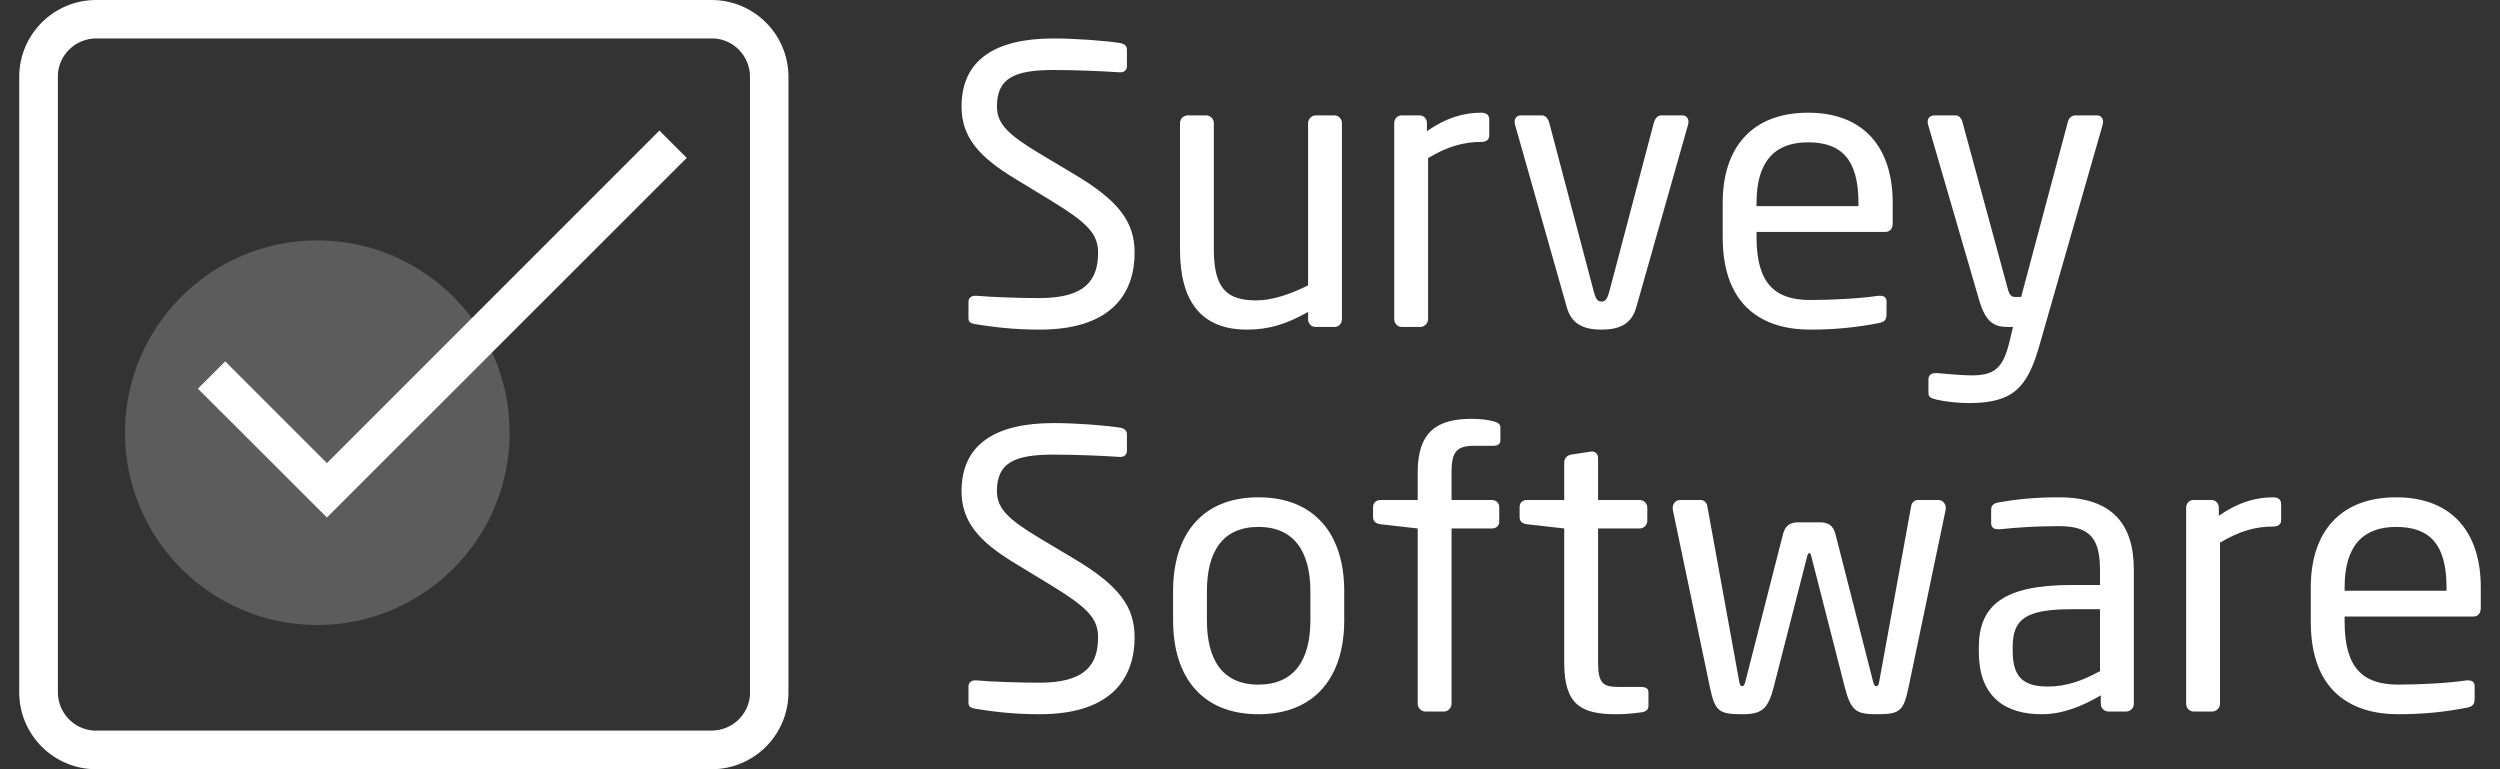
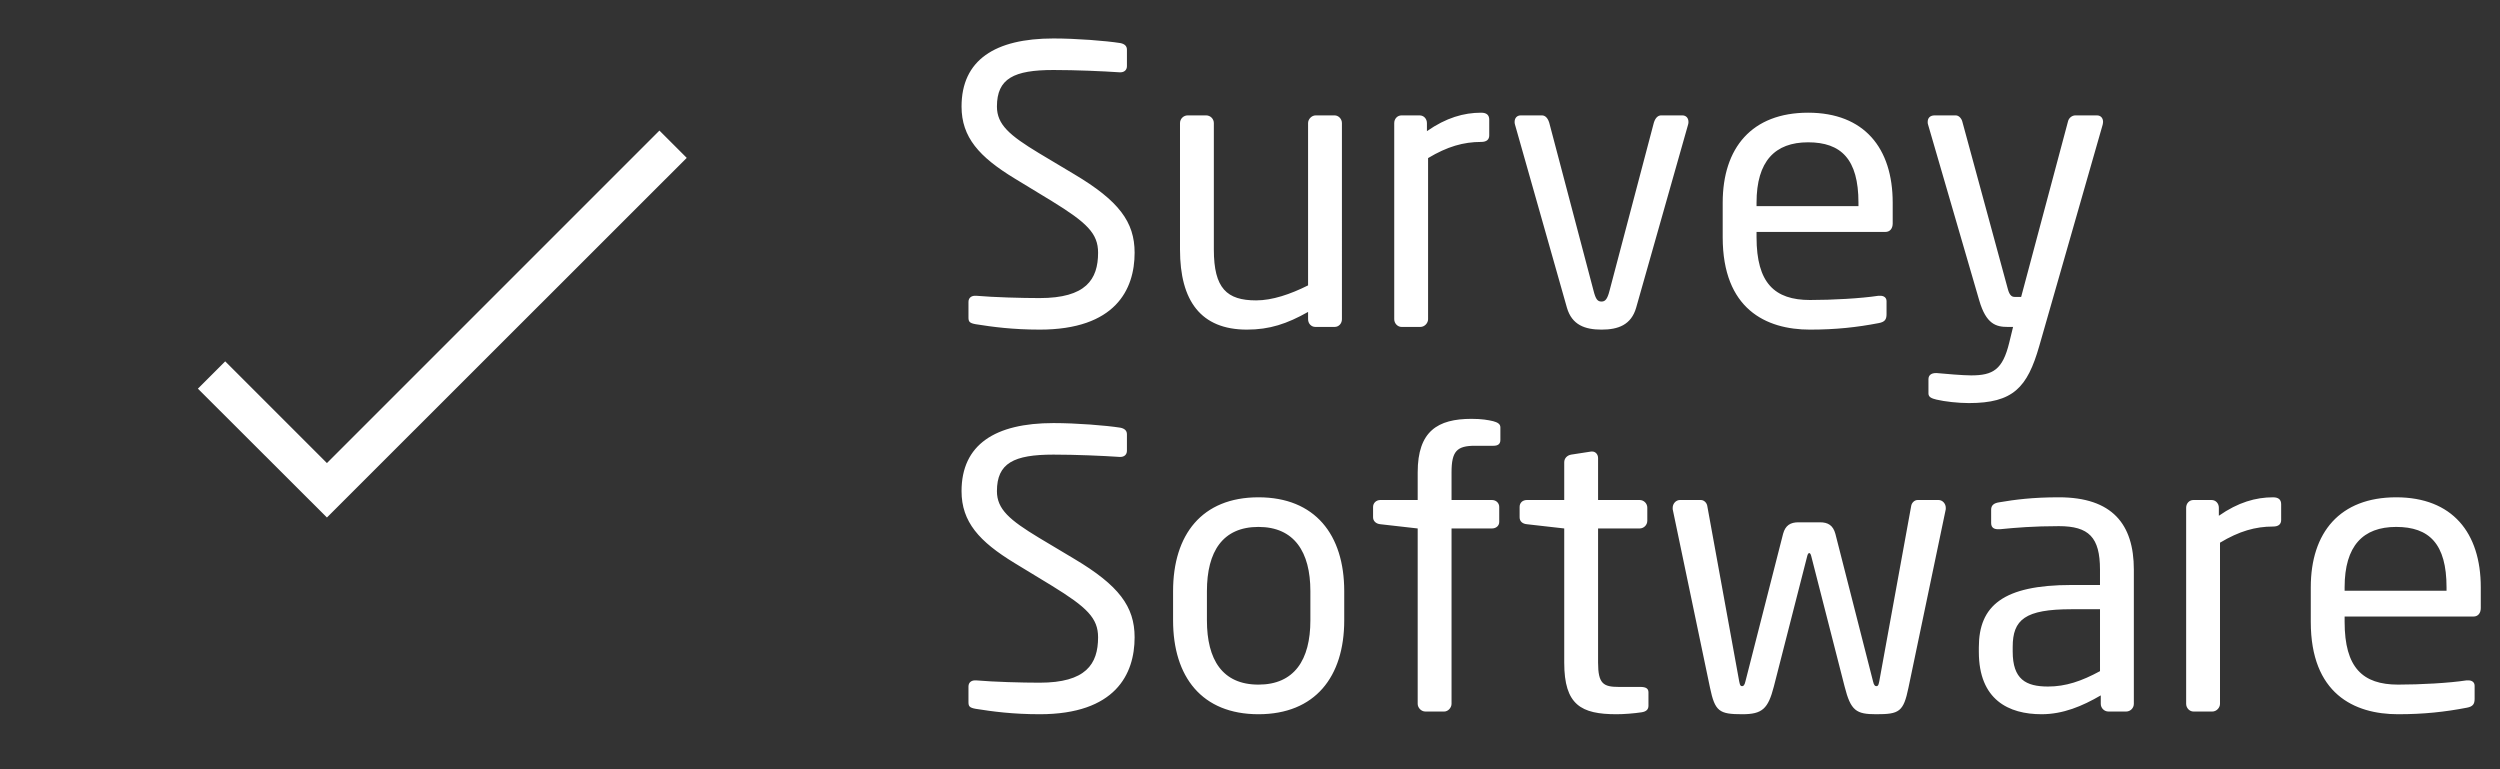
<svg xmlns="http://www.w3.org/2000/svg" id="Layer_1" viewBox="0 0 130 40">
  <rect x="0" y="0" width="130" height="40" fill="#333333" stroke="none" />
  <defs>
    <style>.cls-1,.cls-2{fill:#fff;}.cls-2{opacity:.2;}</style>
  </defs>
  <g id="product-heros---experiments">
    <g id="surveys-1">
      <g id="surveys-40px">
        <g id="surveys-cube-40px">
-           <path id="cube" class="cls-1" d="m37,0c2.21,0,4,1.79,4,4v32c0,2.21-1.79,4-4,4H5c-2.21,0-4-1.79-4-4V4C1,1.79,2.79,0,5,0h32Zm0,2H5c-1.05,0-1.92.82-1.99,1.85v.15s0,32,0,32c0,1.05.82,1.92,1.85,1.99h.15s32,0,32,0c1.05,0,1.92-.82,1.99-1.85v-.15s0-32,0-32c0-1.05-.82-1.92-1.85-1.99h-.15Z" />
-           <circle id="Mask" class="cls-2" cx="16.5" cy="22.5" r="10" />
          <polygon id="Path-6" class="cls-1" points="34.29 6.79 35.71 8.21 17 26.91 10.29 20.21 11.71 18.79 17 24.08 34.29 6.79" />
        </g>
        <path id="SurveySoftware" class="cls-1" d="m54.06,17.14c3.94,0,4.94-2.08,4.94-4,0-1.6-.82-2.7-3.14-4.08l-1.84-1.1c-1.52-.92-2.18-1.48-2.18-2.42,0-1.46.88-1.9,2.94-1.9,1.16,0,2.56.06,3.44.12h.04c.2,0,.34-.12.34-.32v-.86c0-.2-.14-.3-.34-.34-.76-.12-2.3-.24-3.48-.24-3.04,0-4.78,1.12-4.78,3.54,0,1.6.92,2.62,2.76,3.74l1.94,1.18c1.82,1.12,2.4,1.68,2.4,2.68,0,1.4-.64,2.36-3.04,2.36-.92,0-2.38-.04-3.3-.12h-.06c-.18,0-.34.1-.34.32v.8c0,.22.04.3.38.36.88.14,1.92.28,3.32.28Zm10.78,0c1.18,0,2.08-.3,3.18-.92v.38c0,.22.16.4.38.4h1c.22,0,.38-.18.38-.4V6.4c0-.22-.18-.4-.38-.4h-.98c-.22,0-.4.2-.4.4v8.44c-.92.46-1.86.78-2.7.78-1.52,0-2.2-.62-2.2-2.64v-6.58c0-.22-.18-.4-.4-.4h-.96c-.22,0-.4.18-.4.4v6.58c0,2.66,1.08,4.16,3.48,4.16Zm9.02-.14c.22,0,.4-.2.4-.4v-8.38c1-.6,1.84-.84,2.76-.84.28,0,.42-.12.42-.34v-.82c0-.24-.14-.36-.42-.36-.9,0-1.82.26-2.82.96v-.42c0-.22-.16-.4-.38-.4h-.94c-.22,0-.38.18-.38.4v10.2c0,.22.18.4.38.4h.98Zm9.42.14c.86,0,1.54-.24,1.8-1.14l2.7-9.52c.02-.06.02-.1.02-.14,0-.2-.12-.34-.32-.34h-1.1c-.16,0-.3.12-.38.38l-2.3,8.72c-.12.48-.24.58-.42.58-.2,0-.3-.1-.42-.58l-2.3-8.72c-.08-.26-.22-.38-.38-.38h-1.1c-.2,0-.32.14-.32.34,0,.04,0,.08.02.14l2.7,9.52c.26.9.94,1.14,1.8,1.14Zm10.84,0c1.34,0,2.44-.12,3.58-.34.32-.06.4-.2.4-.46v-.68c0-.2-.16-.28-.32-.28h-.1c-.92.14-2.4.22-3.56.22-1.84,0-2.78-.88-2.78-3.26v-.28h6.7c.24,0,.38-.18.38-.44v-1.08c0-2.84-1.48-4.68-4.4-4.68s-4.44,1.82-4.44,4.68v1.8c0,3.72,2.24,4.8,4.54,4.8Zm2.52-6.42h-5.3v-.18c0-2.16.96-3.14,2.68-3.14s2.62.88,2.62,3.14v.18Zm5.74,10.24c2.3,0,3.04-.8,3.66-2.96l3.3-11.52s.02-.1.02-.14c0-.2-.12-.34-.32-.34h-1.12c-.18,0-.34.14-.38.3l-2.44,9.14h-.32c-.14,0-.28-.04-.38-.44l-2.36-8.68c-.04-.16-.18-.32-.34-.32h-1.1c-.24,0-.36.14-.36.34,0,.04,0,.1.02.14l2.66,9.14c.36,1.24.88,1.38,1.48,1.38h.28l-.2.82c-.34,1.4-.84,1.7-1.98,1.7-.44,0-1.34-.08-1.78-.12h-.06c-.22,0-.38.1-.38.32v.74c0,.2.18.26.42.32.42.1,1.12.18,1.68.18Zm-48.32,16.18c3.94,0,4.94-2.08,4.94-4,0-1.6-.82-2.7-3.14-4.08l-1.84-1.1c-1.52-.92-2.18-1.48-2.18-2.42,0-1.46.88-1.9,2.94-1.9,1.16,0,2.56.06,3.44.12h.04c.2,0,.34-.12.34-.32v-.86c0-.2-.14-.3-.34-.34-.76-.12-2.3-.24-3.48-.24-3.04,0-4.78,1.12-4.78,3.54,0,1.6.92,2.62,2.76,3.74l1.94,1.18c1.82,1.12,2.4,1.68,2.4,2.68,0,1.4-.64,2.36-3.04,2.36-.92,0-2.38-.04-3.3-.12h-.06c-.18,0-.34.1-.34.32v.8c0,.22.04.3.38.36.88.14,1.92.28,3.32.28Zm11.38,0c2.94,0,4.46-1.94,4.46-4.88v-1.52c0-2.94-1.52-4.88-4.46-4.88s-4.44,1.94-4.44,4.88v1.52c0,2.94,1.5,4.88,4.44,4.88Zm0-1.54c-1.88,0-2.68-1.3-2.68-3.34v-1.52c0-2.06.82-3.34,2.68-3.34s2.7,1.3,2.7,3.34v1.52c0,2.06-.84,3.34-2.7,3.34Zm9.66,1.4c.2,0,.38-.2.38-.4v-9.12h2.1c.22,0,.38-.14.38-.34v-.78c0-.2-.16-.36-.38-.36h-2.1v-1.44c0-1.1.28-1.38,1.22-1.38h.96c.22,0,.36-.08.36-.3v-.66c0-.18-.16-.26-.38-.32-.26-.06-.58-.12-1.12-.12-1.76,0-2.8.64-2.8,2.78v1.44h-1.94c-.22,0-.38.16-.38.36v.54c0,.2.16.34.38.36l1.94.22v9.12c0,.2.18.4.4.4h.98Zm8.96.14c.38,0,.9-.04,1.3-.1.26-.04.36-.16.36-.34v-.7c0-.2-.14-.28-.42-.28h-1.12c-.8,0-1.08-.16-1.08-1.26v-6.98h2.16c.22,0,.4-.18.4-.4v-.68c0-.22-.18-.4-.4-.4h-2.16v-2.18c0-.2-.14-.34-.3-.34h-.06l-1.04.16c-.22.04-.36.2-.36.4v1.96h-1.94c-.22,0-.38.14-.38.36v.54c0,.22.16.34.38.36l1.94.22v6.98c0,2.2.88,2.68,2.72,2.68Zm6.54,0c1.04,0,1.34-.28,1.64-1.44l1.74-6.8q.04-.14.1-.14t.1.14l1.74,6.8c.32,1.26.6,1.44,1.64,1.44,1.2,0,1.42-.12,1.68-1.38l1.94-9.28v-.08h0c0-.2-.16-.4-.38-.4h-1.08c-.18,0-.32.16-.34.32l-1.66,9.12c-.04.24-.1.24-.16.24s-.12-.06-.16-.24l-1.96-7.68c-.12-.44-.38-.6-.8-.6h-1.12c-.42,0-.68.16-.8.6l-1.96,7.68c-.04.18-.1.24-.16.24s-.12,0-.16-.24l-1.66-9.12c-.02-.16-.16-.32-.34-.32h-1.08c-.22,0-.38.2-.38.4v.08h0l1.94,9.28c.26,1.24.48,1.38,1.68,1.38Zm15.56,0c1.12,0,2.12-.42,3.08-.98v.44c0,.22.18.4.4.4h.92c.22,0,.4-.18.4-.4v-6.98c0-2.36-1.12-3.76-3.9-3.76-1.36,0-2.28.12-3.1.26-.28.04-.42.16-.42.38v.7c0,.26.18.32.36.32h.1c.8-.08,1.76-.16,3.06-.16,1.56,0,2.14.58,2.14,2.26v.8h-1.48c-3.56,0-4.82,1.08-4.82,3.24v.24c0,2.5,1.56,3.24,3.26,3.24Zm.34-1.44c-1.16,0-1.84-.38-1.84-1.82v-.24c0-1.42.64-1.96,3.06-1.96h1.48v3.22c-.96.52-1.78.8-2.7.8Zm8.54,1.3c.22,0,.4-.2.4-.4v-8.38c1-.6,1.84-.84,2.76-.84.28,0,.42-.12.42-.34v-.82c0-.24-.14-.36-.42-.36-.9,0-1.82.26-2.82.96v-.42c0-.22-.16-.4-.38-.4h-.94c-.22,0-.38.18-.38.4v10.2c0,.22.18.4.38.4h.98Zm9.66.14c1.34,0,2.44-.12,3.58-.34.32-.06.4-.2.4-.46v-.68c0-.2-.16-.28-.32-.28h-.1c-.92.14-2.4.22-3.56.22-1.84,0-2.78-.88-2.78-3.26v-.28h6.7c.24,0,.38-.18.38-.44v-1.08c0-2.84-1.48-4.68-4.4-4.68s-4.44,1.82-4.44,4.68v1.8c0,3.72,2.24,4.8,4.54,4.8Zm2.52-6.42h-5.3v-.18c0-2.16.96-3.14,2.68-3.14s2.62.88,2.62,3.14v.18Z" />
      </g>
    </g>
  </g>
</svg>